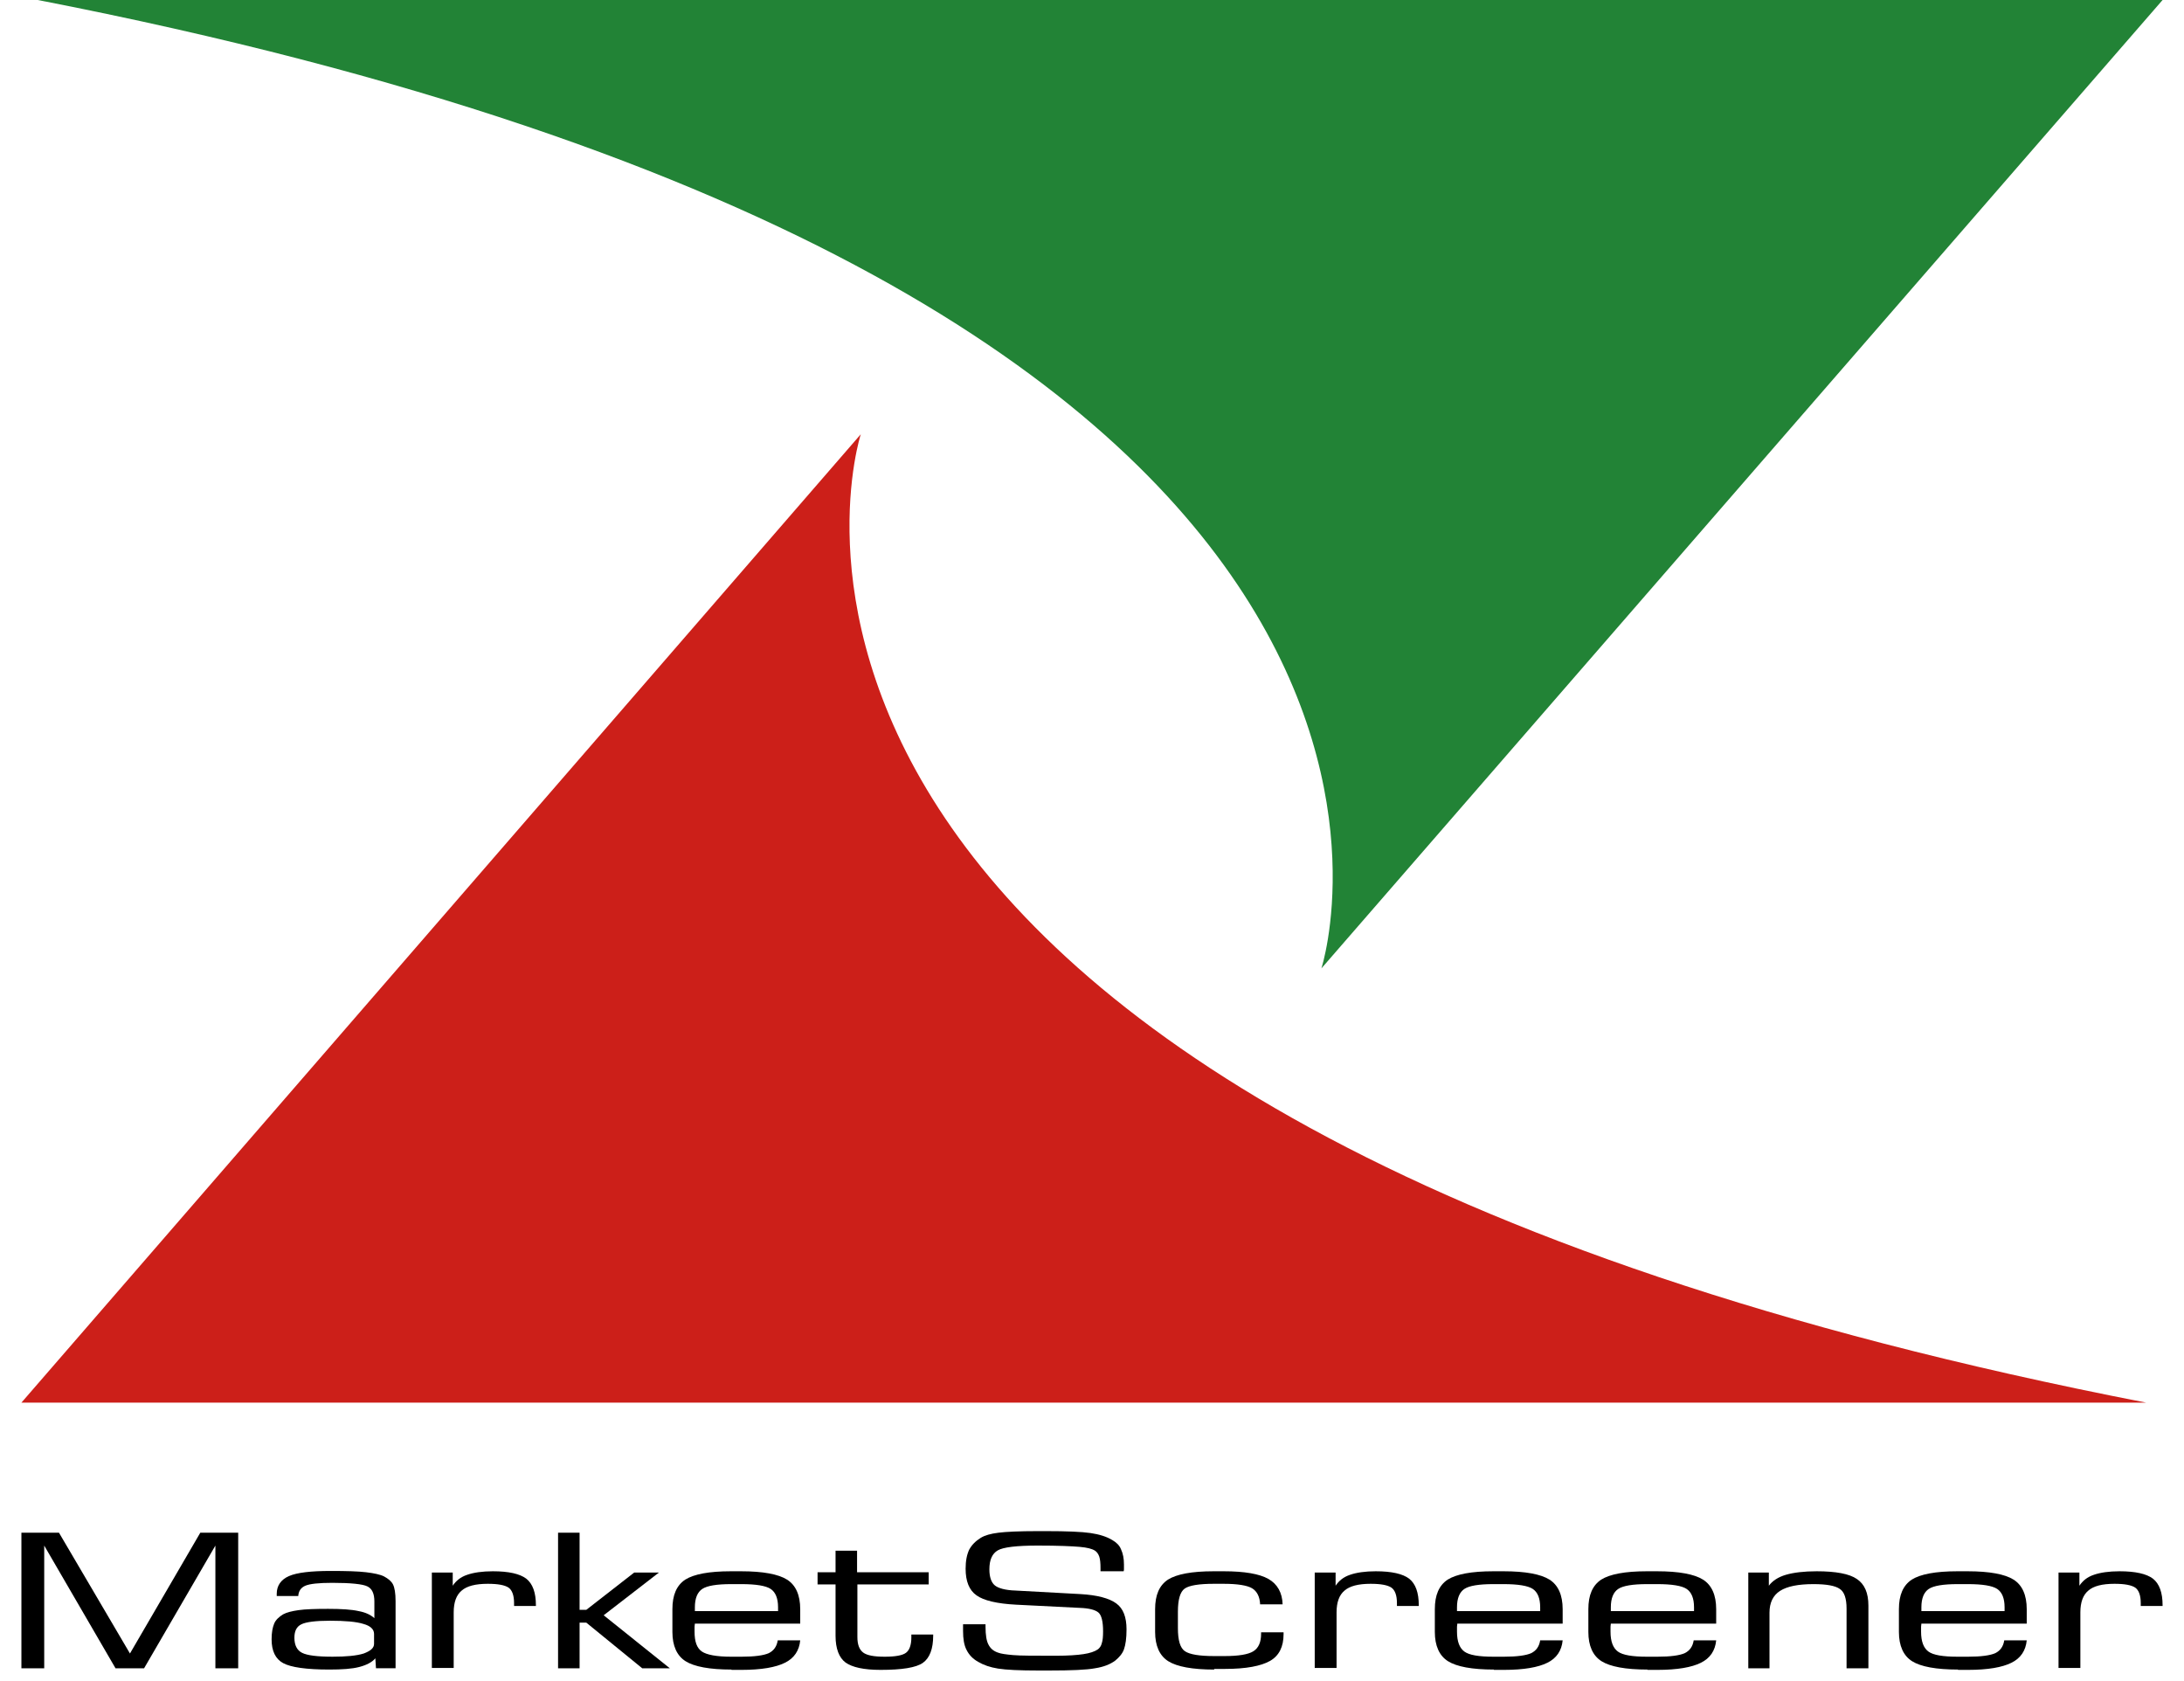
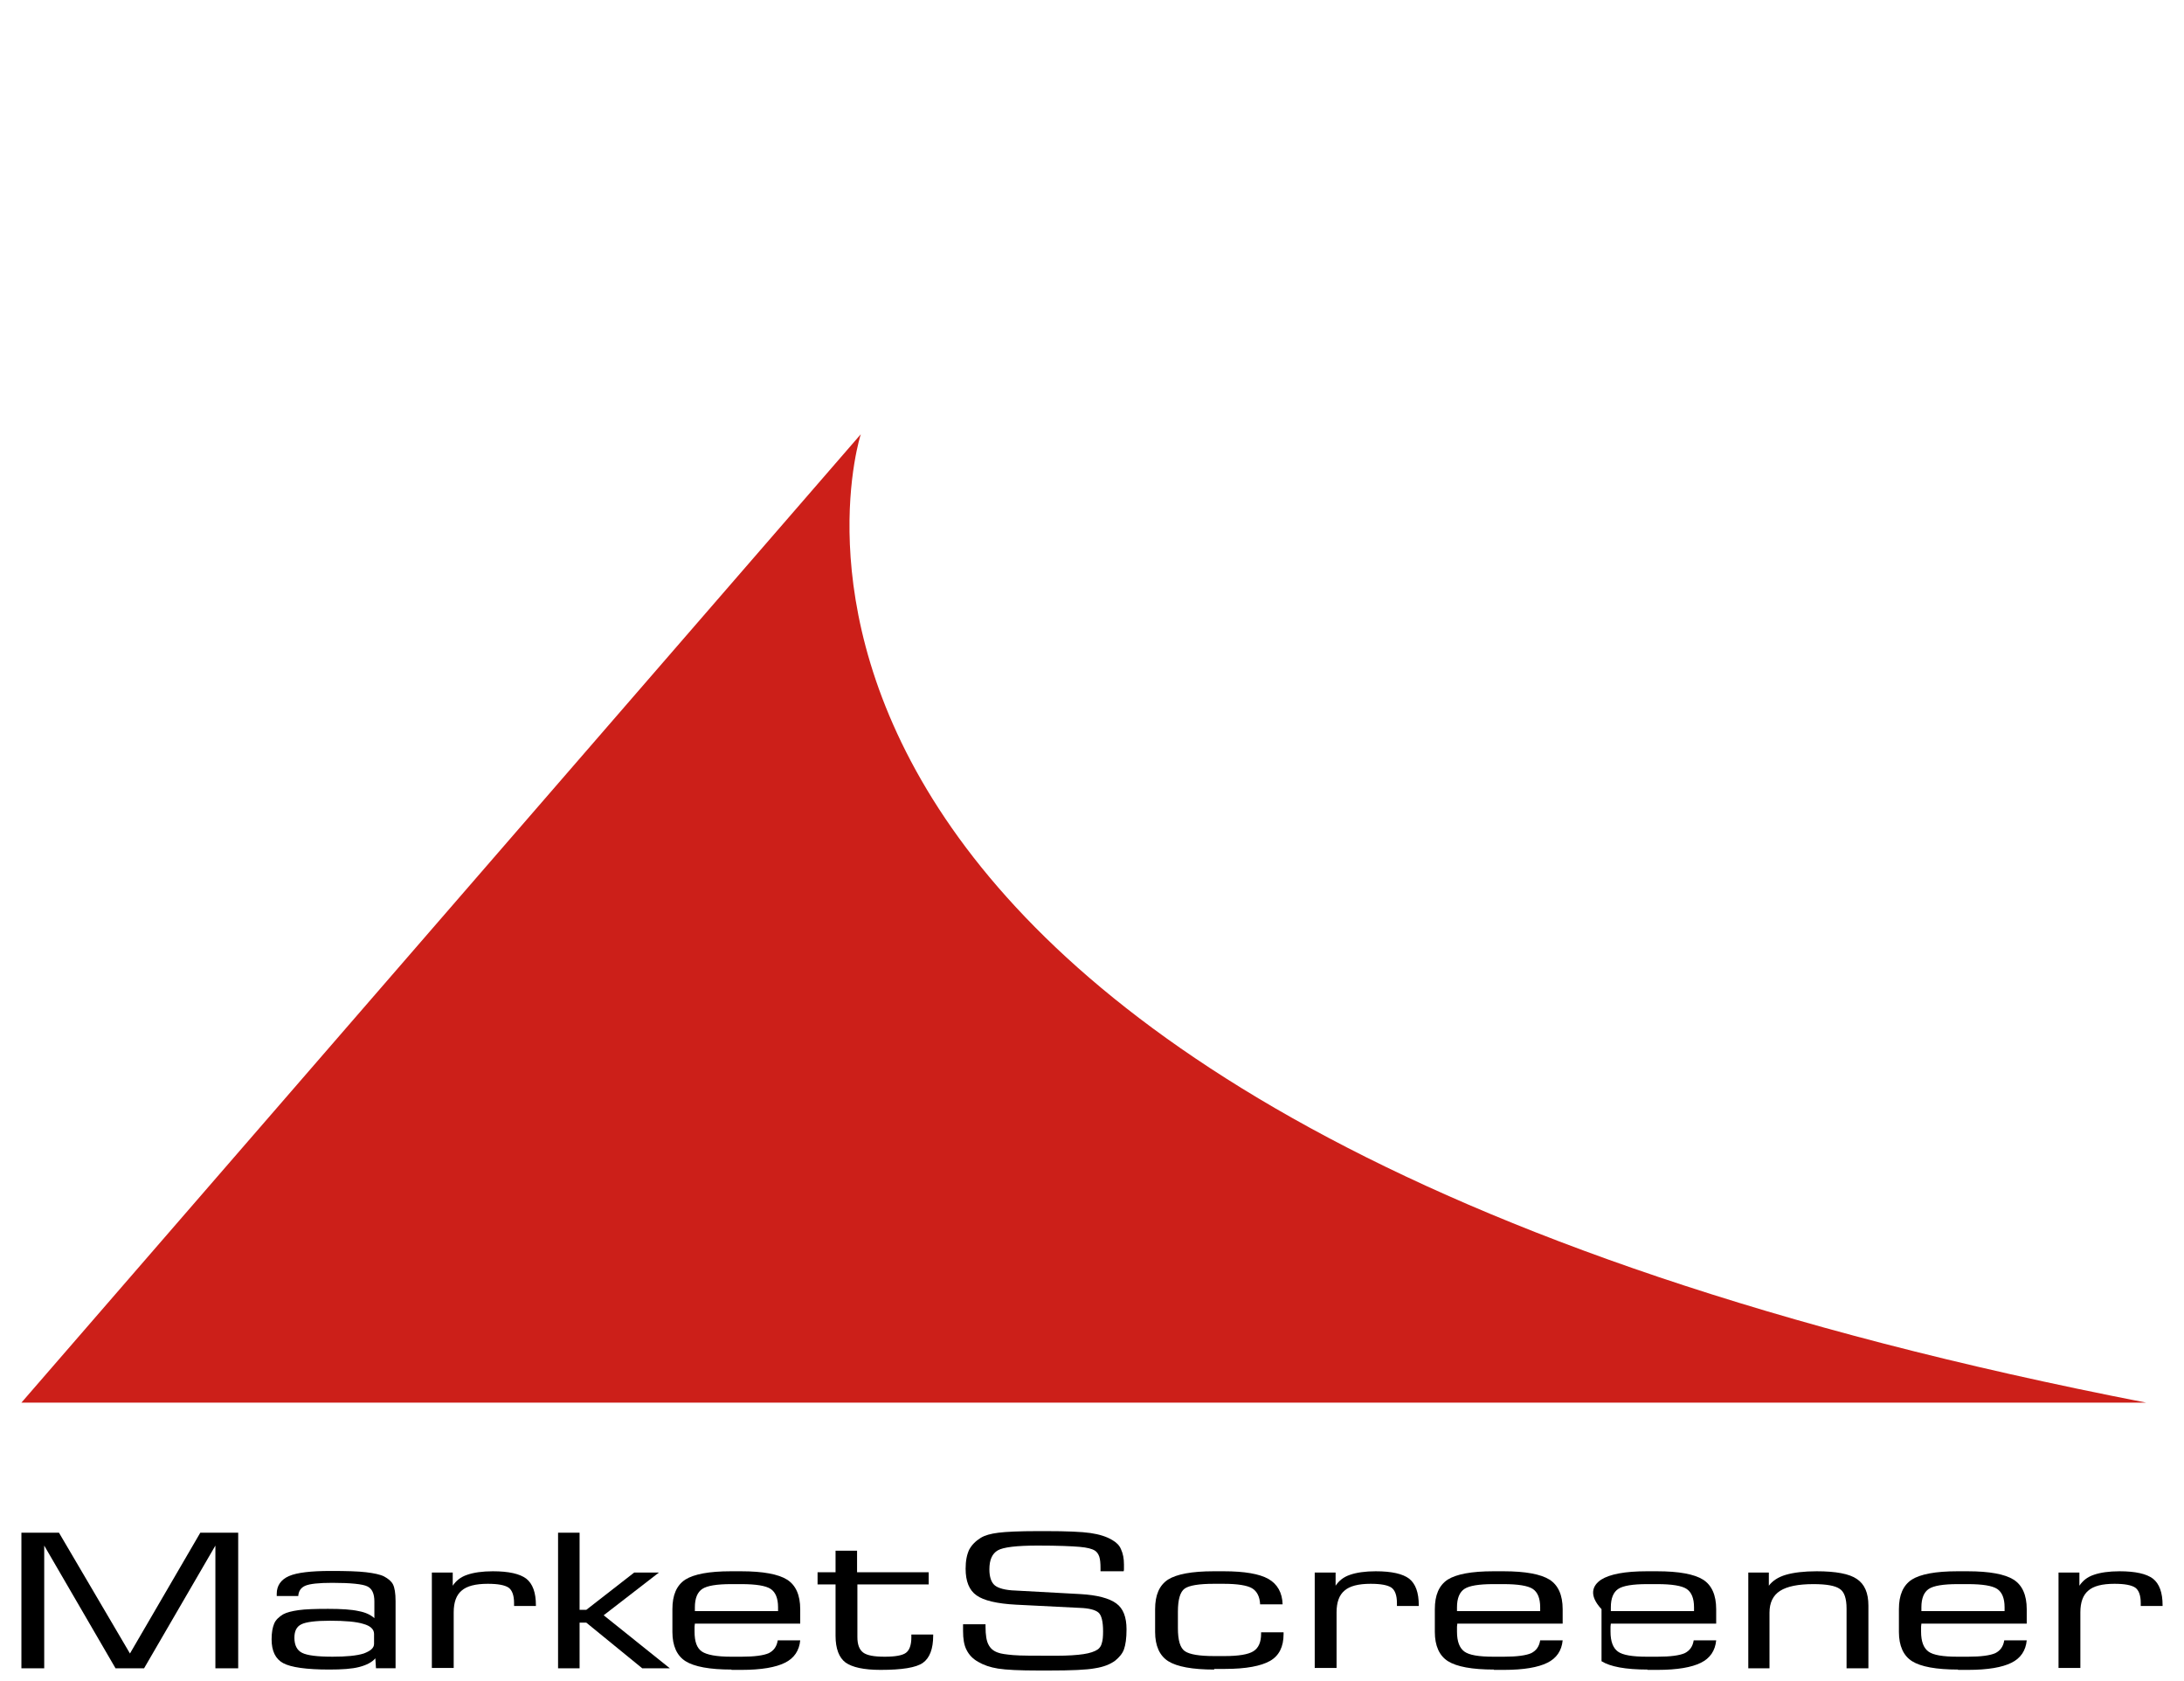
<svg xmlns="http://www.w3.org/2000/svg" width="204" height="157" viewBox="0 0 204 157" fill="none">
-   <path d="M3.529 0H202L123.428 90.444C123.428 90.444 144.006 27.32 3.529 0Z" fill="#228336" />
  <path d="M200.47 131H2L80.402 40.557C80.402 40.557 59.823 103.681 200.47 131Z" fill="#CC1F19" />
  <path d="M2 155.81V143.15H5.51L12.139 154.43L18.709 143.15H22.249V155.81H20.119V144.35L13.459 155.81H10.79L4.13 144.35V155.81H2Z" fill="black" />
  <path d="M35.059 154.879C34.759 155.239 34.249 155.509 33.559 155.689C32.869 155.869 31.939 155.929 30.739 155.929C28.609 155.929 27.169 155.719 26.449 155.329C25.729 154.939 25.369 154.189 25.369 153.109C25.369 152.479 25.459 151.999 25.609 151.639C25.759 151.279 26.059 151.01 26.449 150.77C26.779 150.59 27.259 150.47 27.889 150.38C28.519 150.29 29.449 150.26 30.649 150.26C31.879 150.26 32.839 150.32 33.499 150.47C34.159 150.59 34.639 150.83 34.969 151.13V149.57C34.969 148.85 34.759 148.37 34.309 148.16C33.889 147.95 32.779 147.83 31.039 147.83C29.779 147.83 28.939 147.92 28.519 148.1C28.099 148.28 27.889 148.61 27.859 149.06H25.849V148.85C25.849 148.1 26.239 147.53 26.989 147.2C27.739 146.87 29.059 146.72 30.889 146.72C32.329 146.72 33.439 146.75 34.189 146.84C34.939 146.93 35.509 147.05 35.869 147.23C36.259 147.44 36.559 147.68 36.709 147.98C36.859 148.28 36.949 148.79 36.949 149.54V155.809H35.119L35.059 154.879ZM34.939 153.529V152.599C34.939 152.179 34.609 151.849 33.949 151.669C33.289 151.459 32.239 151.369 30.799 151.369C29.479 151.369 28.579 151.489 28.159 151.699C27.709 151.909 27.499 152.329 27.499 152.959C27.499 153.649 27.739 154.129 28.219 154.369C28.699 154.609 29.629 154.729 31.069 154.729C32.329 154.729 33.319 154.639 33.979 154.429C34.609 154.189 34.939 153.919 34.939 153.529Z" fill="black" />
  <path d="M40.338 155.81V146.87H42.288V148.1C42.588 147.65 43.008 147.29 43.638 147.08C44.238 146.87 45.048 146.75 46.038 146.75C47.538 146.75 48.557 146.99 49.157 147.44C49.757 147.92 50.057 148.73 50.057 149.93V149.99H48.017V149.72C48.017 149 47.837 148.52 47.508 148.28C47.148 148.04 46.518 147.92 45.558 147.92C44.418 147.92 43.608 148.13 43.128 148.55C42.618 148.97 42.378 149.66 42.378 150.59V155.78H40.338V155.81Z" fill="black" />
  <path d="M52.127 155.81V143.15H54.137V150.35H54.767L59.237 146.87H61.547L56.387 150.86L62.566 155.81H59.987L54.767 151.55H54.137V155.81H52.127Z" fill="black" />
  <path d="M68.326 155.93C66.287 155.93 64.847 155.66 64.037 155.15C63.227 154.64 62.807 153.71 62.807 152.42V150.29C62.807 148.97 63.197 148.07 64.007 147.53C64.817 147.02 66.227 146.75 68.266 146.75H69.226C71.266 146.75 72.706 147.02 73.516 147.53C74.326 148.04 74.746 148.97 74.746 150.29V151.64H64.906C64.906 151.73 64.876 151.82 64.876 151.94C64.876 152.06 64.876 152.21 64.876 152.39C64.876 153.32 65.087 153.92 65.567 154.25C66.016 154.55 66.916 154.73 68.296 154.73H69.256C70.486 154.73 71.326 154.61 71.806 154.4C72.286 154.16 72.556 153.77 72.646 153.2H74.746C74.656 154.16 74.176 154.88 73.306 155.3C72.466 155.72 71.116 155.96 69.286 155.96H68.326V155.93ZM64.936 150.47H72.676V150.11C72.676 149.27 72.436 148.7 71.986 148.4C71.536 148.1 70.606 147.95 69.256 147.95H68.296C66.946 147.95 66.046 148.1 65.597 148.4C65.147 148.7 64.906 149.27 64.906 150.11V150.47H64.936Z" fill="black" />
  <path d="M76.366 147.98V146.84H78.046V144.83H80.056V146.84H86.746V147.98H80.086V152.9C80.086 153.59 80.266 154.07 80.626 154.34C80.986 154.61 81.646 154.73 82.636 154.73C83.626 154.73 84.286 154.61 84.616 154.37C84.946 154.13 85.126 153.65 85.126 152.93V152.66H87.166V152.75C87.166 154.01 86.836 154.85 86.206 155.3C85.576 155.75 84.256 155.96 82.246 155.96C80.686 155.96 79.606 155.72 78.976 155.27C78.376 154.82 78.046 153.98 78.046 152.78V147.98H76.366Z" fill="black" />
  <path d="M89.895 151.7H92.055V151.94C92.055 152.69 92.145 153.259 92.325 153.589C92.505 153.949 92.775 154.189 93.195 154.339C93.495 154.459 93.975 154.519 94.635 154.579C95.295 154.639 96.615 154.639 98.655 154.639C99.765 154.639 100.605 154.579 101.205 154.489C101.805 154.399 102.255 154.249 102.555 154.039C102.705 153.919 102.855 153.739 102.915 153.469C103.005 153.199 103.035 152.84 103.035 152.36C103.035 151.43 102.885 150.83 102.585 150.59C102.285 150.35 101.715 150.2 100.875 150.17L94.905 149.87C93.135 149.78 91.875 149.48 91.215 149C90.525 148.52 90.195 147.68 90.195 146.51C90.195 145.76 90.316 145.19 90.525 144.74C90.766 144.29 91.125 143.93 91.605 143.63C91.995 143.39 92.535 143.24 93.255 143.15C93.945 143.06 95.205 143 96.975 143H97.665C99.645 143 101.055 143.06 101.865 143.18C102.675 143.3 103.365 143.51 103.905 143.84C104.265 144.05 104.565 144.32 104.715 144.71C104.895 145.1 104.985 145.55 104.985 146.12C104.985 146.27 104.985 146.42 104.985 146.51C104.985 146.6 104.985 146.69 104.955 146.75H102.795V146.45C102.795 146 102.765 145.64 102.675 145.37C102.585 145.13 102.465 144.95 102.285 144.83C102.015 144.65 101.535 144.53 100.845 144.47C100.155 144.41 98.865 144.35 96.945 144.35C94.965 144.35 93.705 144.5 93.195 144.8C92.685 145.1 92.415 145.67 92.415 146.57C92.415 147.29 92.595 147.8 92.925 148.07C93.255 148.34 93.915 148.52 94.845 148.55L100.905 148.88C102.495 148.97 103.605 149.27 104.265 149.75C104.925 150.23 105.225 151.04 105.225 152.18C105.225 153.019 105.135 153.619 104.985 154.039C104.835 154.459 104.535 154.789 104.175 155.089C103.695 155.449 103.065 155.689 102.285 155.809C101.505 155.959 100.065 156.019 97.965 156.019H97.005C95.235 156.019 93.975 155.959 93.225 155.839C92.475 155.719 91.875 155.509 91.365 155.209C90.885 154.939 90.525 154.579 90.285 154.099C90.046 153.649 89.956 153.049 89.956 152.33V151.7H89.895Z" fill="black" />
  <path d="M113.414 155.93C111.374 155.93 109.934 155.66 109.124 155.15C108.315 154.64 107.895 153.71 107.895 152.42V150.29C107.895 148.97 108.285 148.07 109.094 147.53C109.904 147.02 111.314 146.75 113.354 146.75H114.314C116.234 146.75 117.644 146.99 118.484 147.47C119.324 147.95 119.774 148.76 119.804 149.84H117.704C117.674 149.12 117.404 148.61 116.954 148.34C116.504 148.07 115.604 147.92 114.284 147.92H113.384C112.004 147.92 111.074 148.07 110.654 148.37C110.234 148.67 110.024 149.39 110.024 150.53V152.06C110.024 153.2 110.234 153.92 110.684 154.22C111.134 154.52 112.034 154.67 113.414 154.67H114.374C115.694 154.67 116.594 154.52 117.074 154.22C117.554 153.92 117.794 153.38 117.794 152.6V152.45H119.894V152.63C119.894 153.8 119.474 154.64 118.634 155.12C117.794 155.6 116.384 155.87 114.434 155.87H113.414V155.93Z" fill="black" />
  <path d="M122.804 155.81V146.87H124.754V148.1C125.054 147.65 125.474 147.29 126.104 147.08C126.704 146.87 127.513 146.75 128.503 146.75C130.003 146.75 131.023 146.99 131.623 147.44C132.223 147.92 132.523 148.73 132.523 149.93V149.99H130.483V149.72C130.483 149 130.303 148.52 129.973 148.28C129.613 148.04 128.983 147.92 128.023 147.92C126.883 147.92 126.074 148.13 125.594 148.55C125.084 148.97 124.844 149.66 124.844 150.59V155.78H122.804V155.81Z" fill="black" />
  <path d="M139.543 155.93C137.503 155.93 136.063 155.66 135.253 155.15C134.443 154.64 134.023 153.71 134.023 152.42V150.29C134.023 148.97 134.413 148.07 135.223 147.53C136.033 147.02 137.443 146.75 139.483 146.75H140.443C142.483 146.75 143.923 147.02 144.733 147.53C145.543 148.04 145.963 148.97 145.963 150.29V151.64H136.123C136.123 151.73 136.093 151.82 136.093 151.94C136.093 152.06 136.093 152.21 136.093 152.39C136.093 153.32 136.333 153.92 136.783 154.25C137.233 154.58 138.133 154.73 139.513 154.73H140.473C141.703 154.73 142.543 154.61 143.023 154.4C143.503 154.16 143.773 153.77 143.863 153.2H145.963C145.873 154.16 145.393 154.88 144.523 155.3C143.683 155.72 142.333 155.96 140.503 155.96H139.543V155.93ZM136.123 150.47H143.863V150.11C143.863 149.27 143.623 148.7 143.173 148.4C142.723 148.1 141.793 147.95 140.443 147.95H139.483C138.133 147.95 137.233 148.1 136.783 148.4C136.333 148.7 136.093 149.27 136.093 150.11V150.47H136.123Z" fill="black" />
-   <path d="M153.883 155.93C151.843 155.93 150.403 155.66 149.593 155.15C148.783 154.64 148.363 153.71 148.363 152.42V150.29C148.363 148.97 148.753 148.07 149.563 147.53C150.373 147.02 151.783 146.75 153.823 146.75H154.783C156.823 146.75 158.263 147.02 159.073 147.53C159.883 148.04 160.303 148.97 160.303 150.29V151.64H150.463C150.463 151.73 150.433 151.82 150.433 151.94C150.433 152.06 150.433 152.21 150.433 152.39C150.433 153.32 150.673 153.92 151.123 154.25C151.573 154.58 152.473 154.73 153.853 154.73H154.813C156.043 154.73 156.883 154.61 157.363 154.4C157.843 154.16 158.113 153.77 158.203 153.2H160.303C160.213 154.16 159.733 154.88 158.863 155.3C158.023 155.72 156.673 155.96 154.843 155.96H153.883V155.93ZM150.493 150.47H158.233V150.11C158.233 149.27 157.993 148.7 157.543 148.4C157.093 148.1 156.163 147.95 154.813 147.95H153.853C152.503 147.95 151.603 148.1 151.153 148.4C150.703 148.7 150.463 149.27 150.463 150.11V150.47H150.493Z" fill="black" />
+   <path d="M153.883 155.93C151.843 155.93 150.403 155.66 149.593 155.15V150.29C148.363 148.97 148.753 148.07 149.563 147.53C150.373 147.02 151.783 146.75 153.823 146.75H154.783C156.823 146.75 158.263 147.02 159.073 147.53C159.883 148.04 160.303 148.97 160.303 150.29V151.64H150.463C150.463 151.73 150.433 151.82 150.433 151.94C150.433 152.06 150.433 152.21 150.433 152.39C150.433 153.32 150.673 153.92 151.123 154.25C151.573 154.58 152.473 154.73 153.853 154.73H154.813C156.043 154.73 156.883 154.61 157.363 154.4C157.843 154.16 158.113 153.77 158.203 153.2H160.303C160.213 154.16 159.733 154.88 158.863 155.3C158.023 155.72 156.673 155.96 154.843 155.96H153.883V155.93ZM150.493 150.47H158.233V150.11C158.233 149.27 157.993 148.7 157.543 148.4C157.093 148.1 156.163 147.95 154.813 147.95H153.853C152.503 147.95 151.603 148.1 151.153 148.4C150.703 148.7 150.463 149.27 150.463 150.11V150.47H150.493Z" fill="black" />
  <path d="M163.302 155.81V146.87H165.222V148.1C165.552 147.65 166.092 147.29 166.812 147.08C167.532 146.87 168.491 146.75 169.691 146.75C171.491 146.75 172.751 146.99 173.441 147.47C174.161 147.95 174.521 148.76 174.521 149.96V155.81H172.481V150.23C172.481 149.3 172.271 148.67 171.851 148.4C171.431 148.1 170.621 147.95 169.391 147.95C167.952 147.95 166.932 148.16 166.272 148.58C165.612 149 165.282 149.69 165.282 150.62V155.81H163.302Z" fill="black" />
  <path d="M182.891 155.93C180.851 155.93 179.411 155.66 178.601 155.15C177.791 154.64 177.371 153.71 177.371 152.42V150.29C177.371 148.97 177.761 148.07 178.571 147.53C179.381 147.02 180.791 146.75 182.831 146.75H183.791C185.831 146.75 187.271 147.02 188.081 147.53C188.891 148.04 189.31 148.97 189.31 150.29V151.64H179.471C179.471 151.73 179.441 151.82 179.441 151.94C179.441 152.06 179.441 152.21 179.441 152.39C179.441 153.32 179.681 153.92 180.131 154.25C180.581 154.58 181.481 154.73 182.861 154.73H183.821C185.051 154.73 185.891 154.61 186.371 154.4C186.851 154.16 187.121 153.77 187.211 153.2H189.31C189.22 154.16 188.741 154.88 187.871 155.3C187.031 155.72 185.681 155.96 183.851 155.96H182.891V155.93ZM179.501 150.47H187.241V150.11C187.241 149.27 187.001 148.7 186.551 148.4C186.101 148.1 185.171 147.95 183.821 147.95H182.861C181.511 147.95 180.611 148.1 180.161 148.4C179.711 148.7 179.471 149.27 179.471 150.11V150.47H179.501Z" fill="black" />
  <path d="M192.28 155.81V146.87H194.23V148.1C194.53 147.65 194.95 147.29 195.58 147.08C196.18 146.87 196.99 146.75 197.98 146.75C199.48 146.75 200.5 146.99 201.1 147.44C201.7 147.92 202 148.73 202 149.93V149.99H199.96V149.72C199.96 149 199.78 148.52 199.45 148.28C199.09 148.04 198.46 147.92 197.5 147.92C196.36 147.92 195.55 148.13 195.07 148.55C194.56 148.97 194.32 149.66 194.32 150.59V155.78H192.28V155.81Z" fill="black" />
</svg>